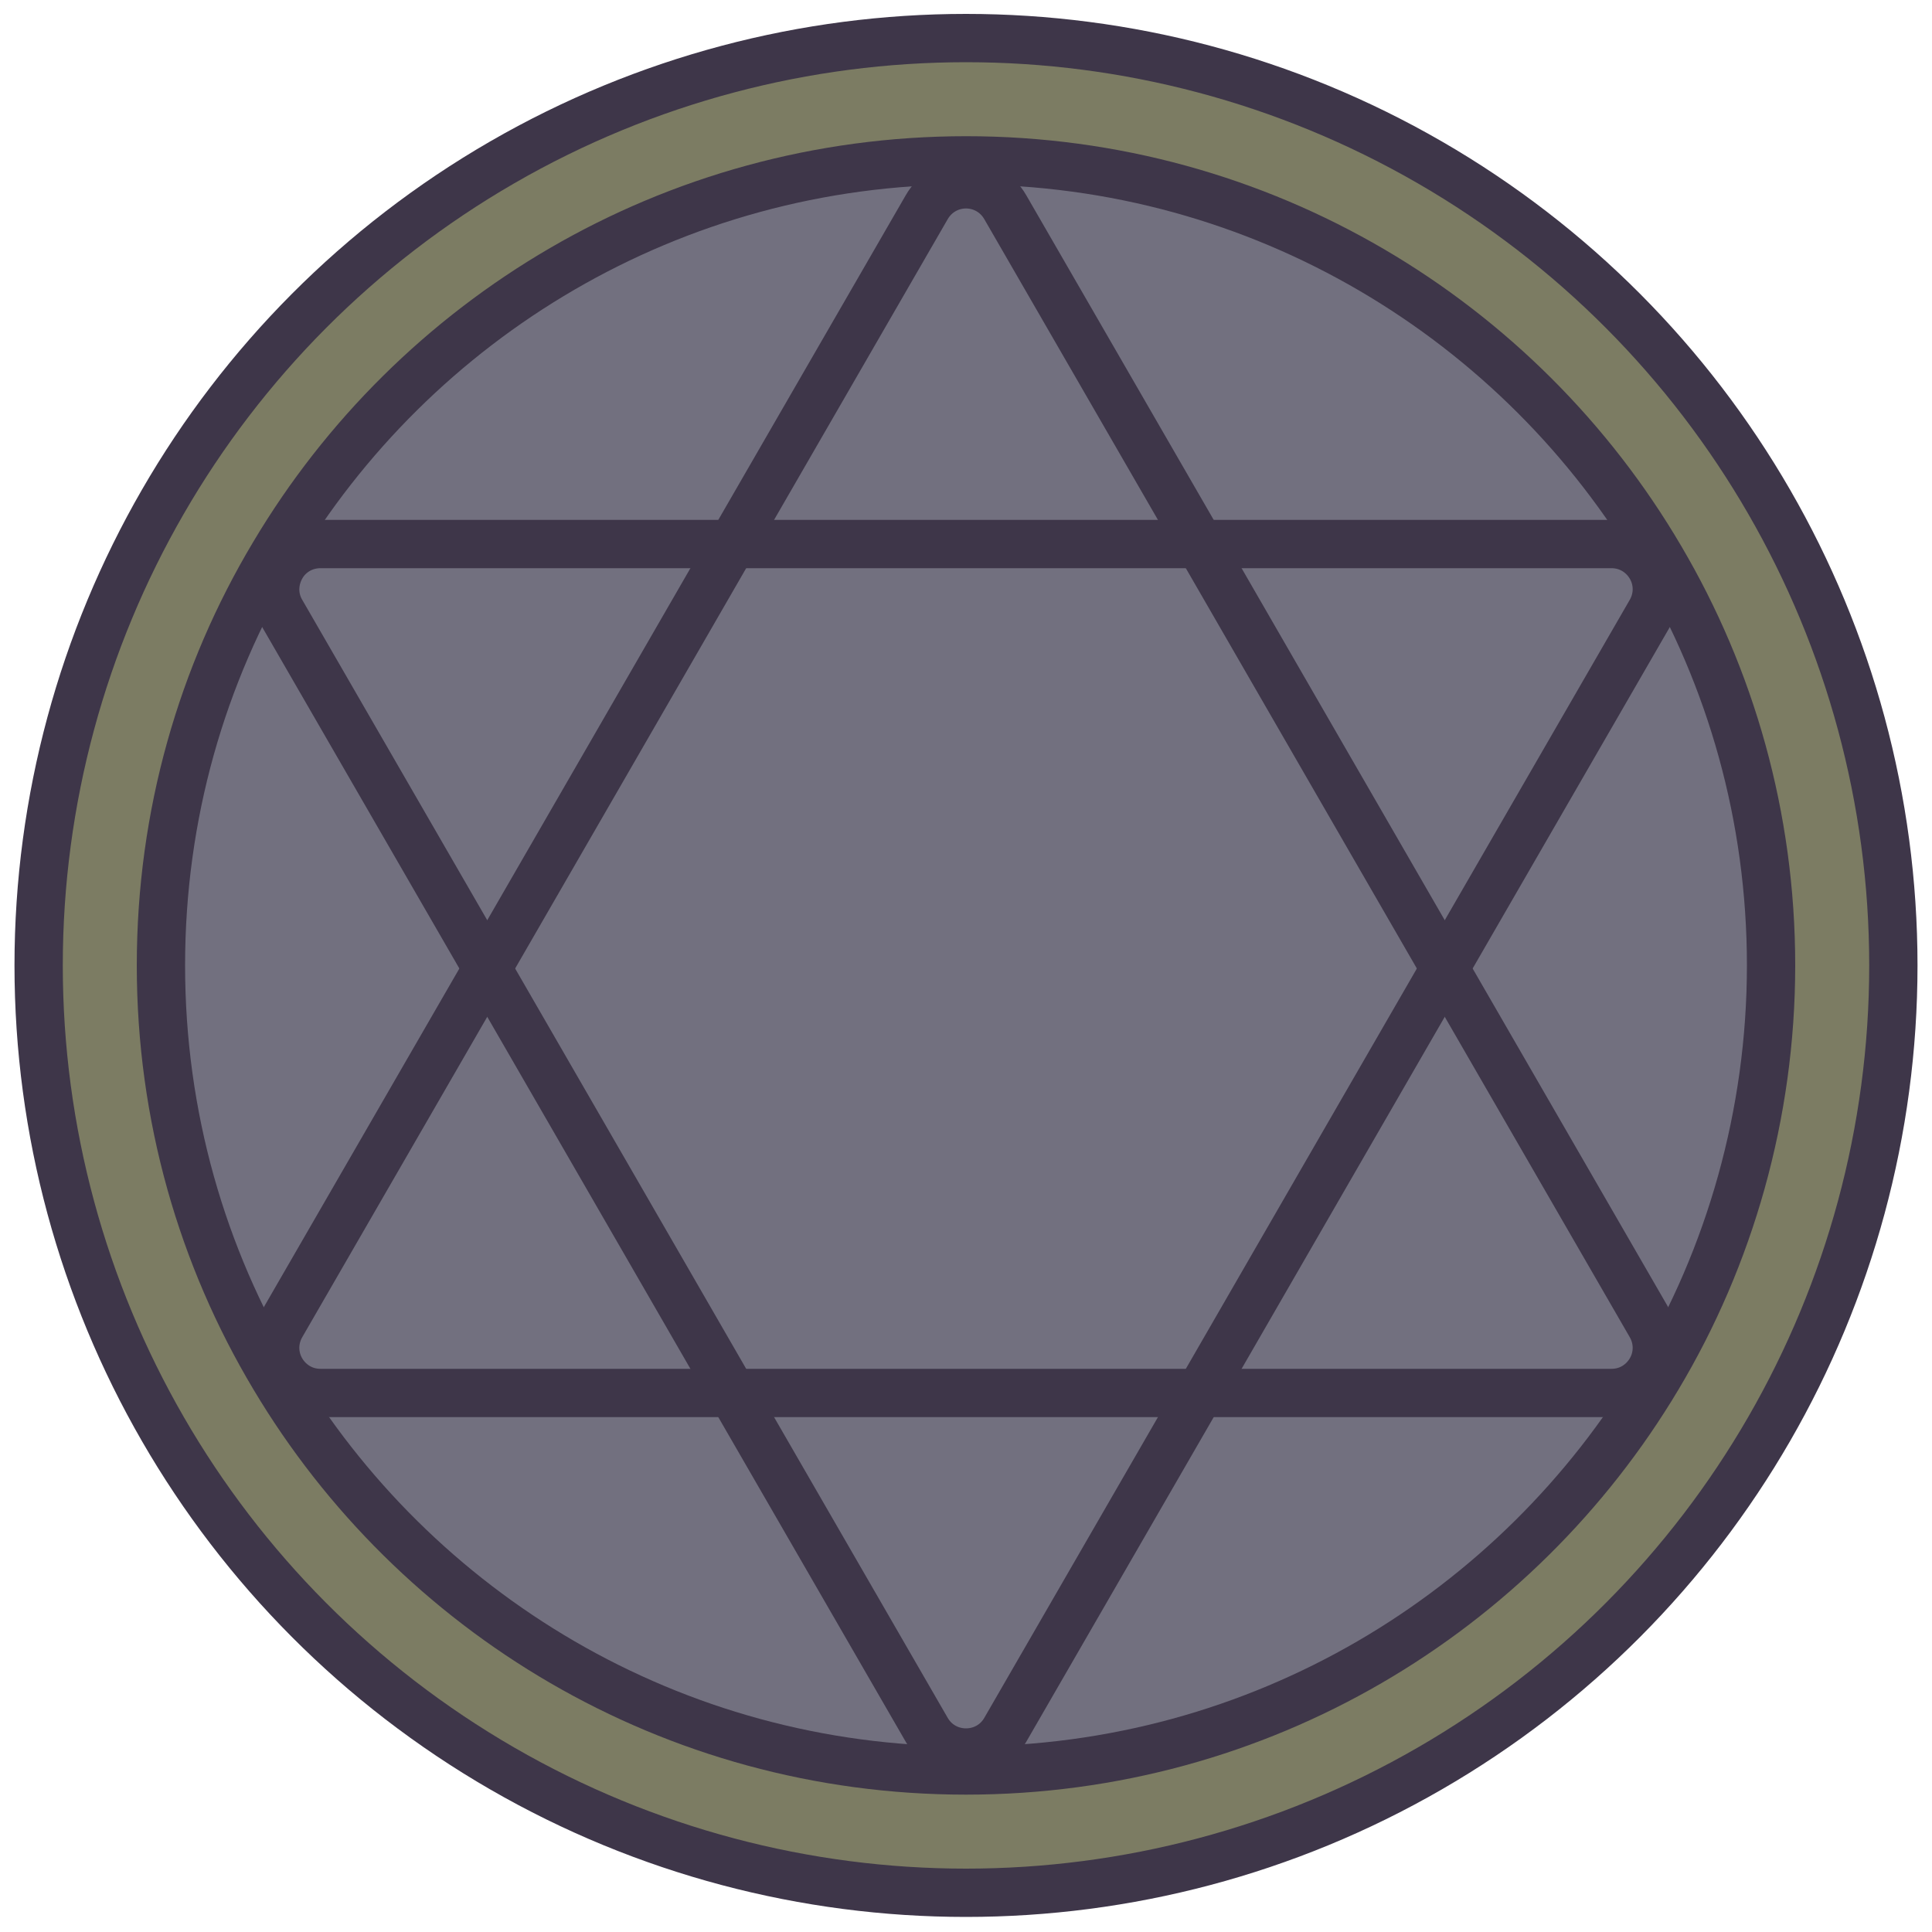
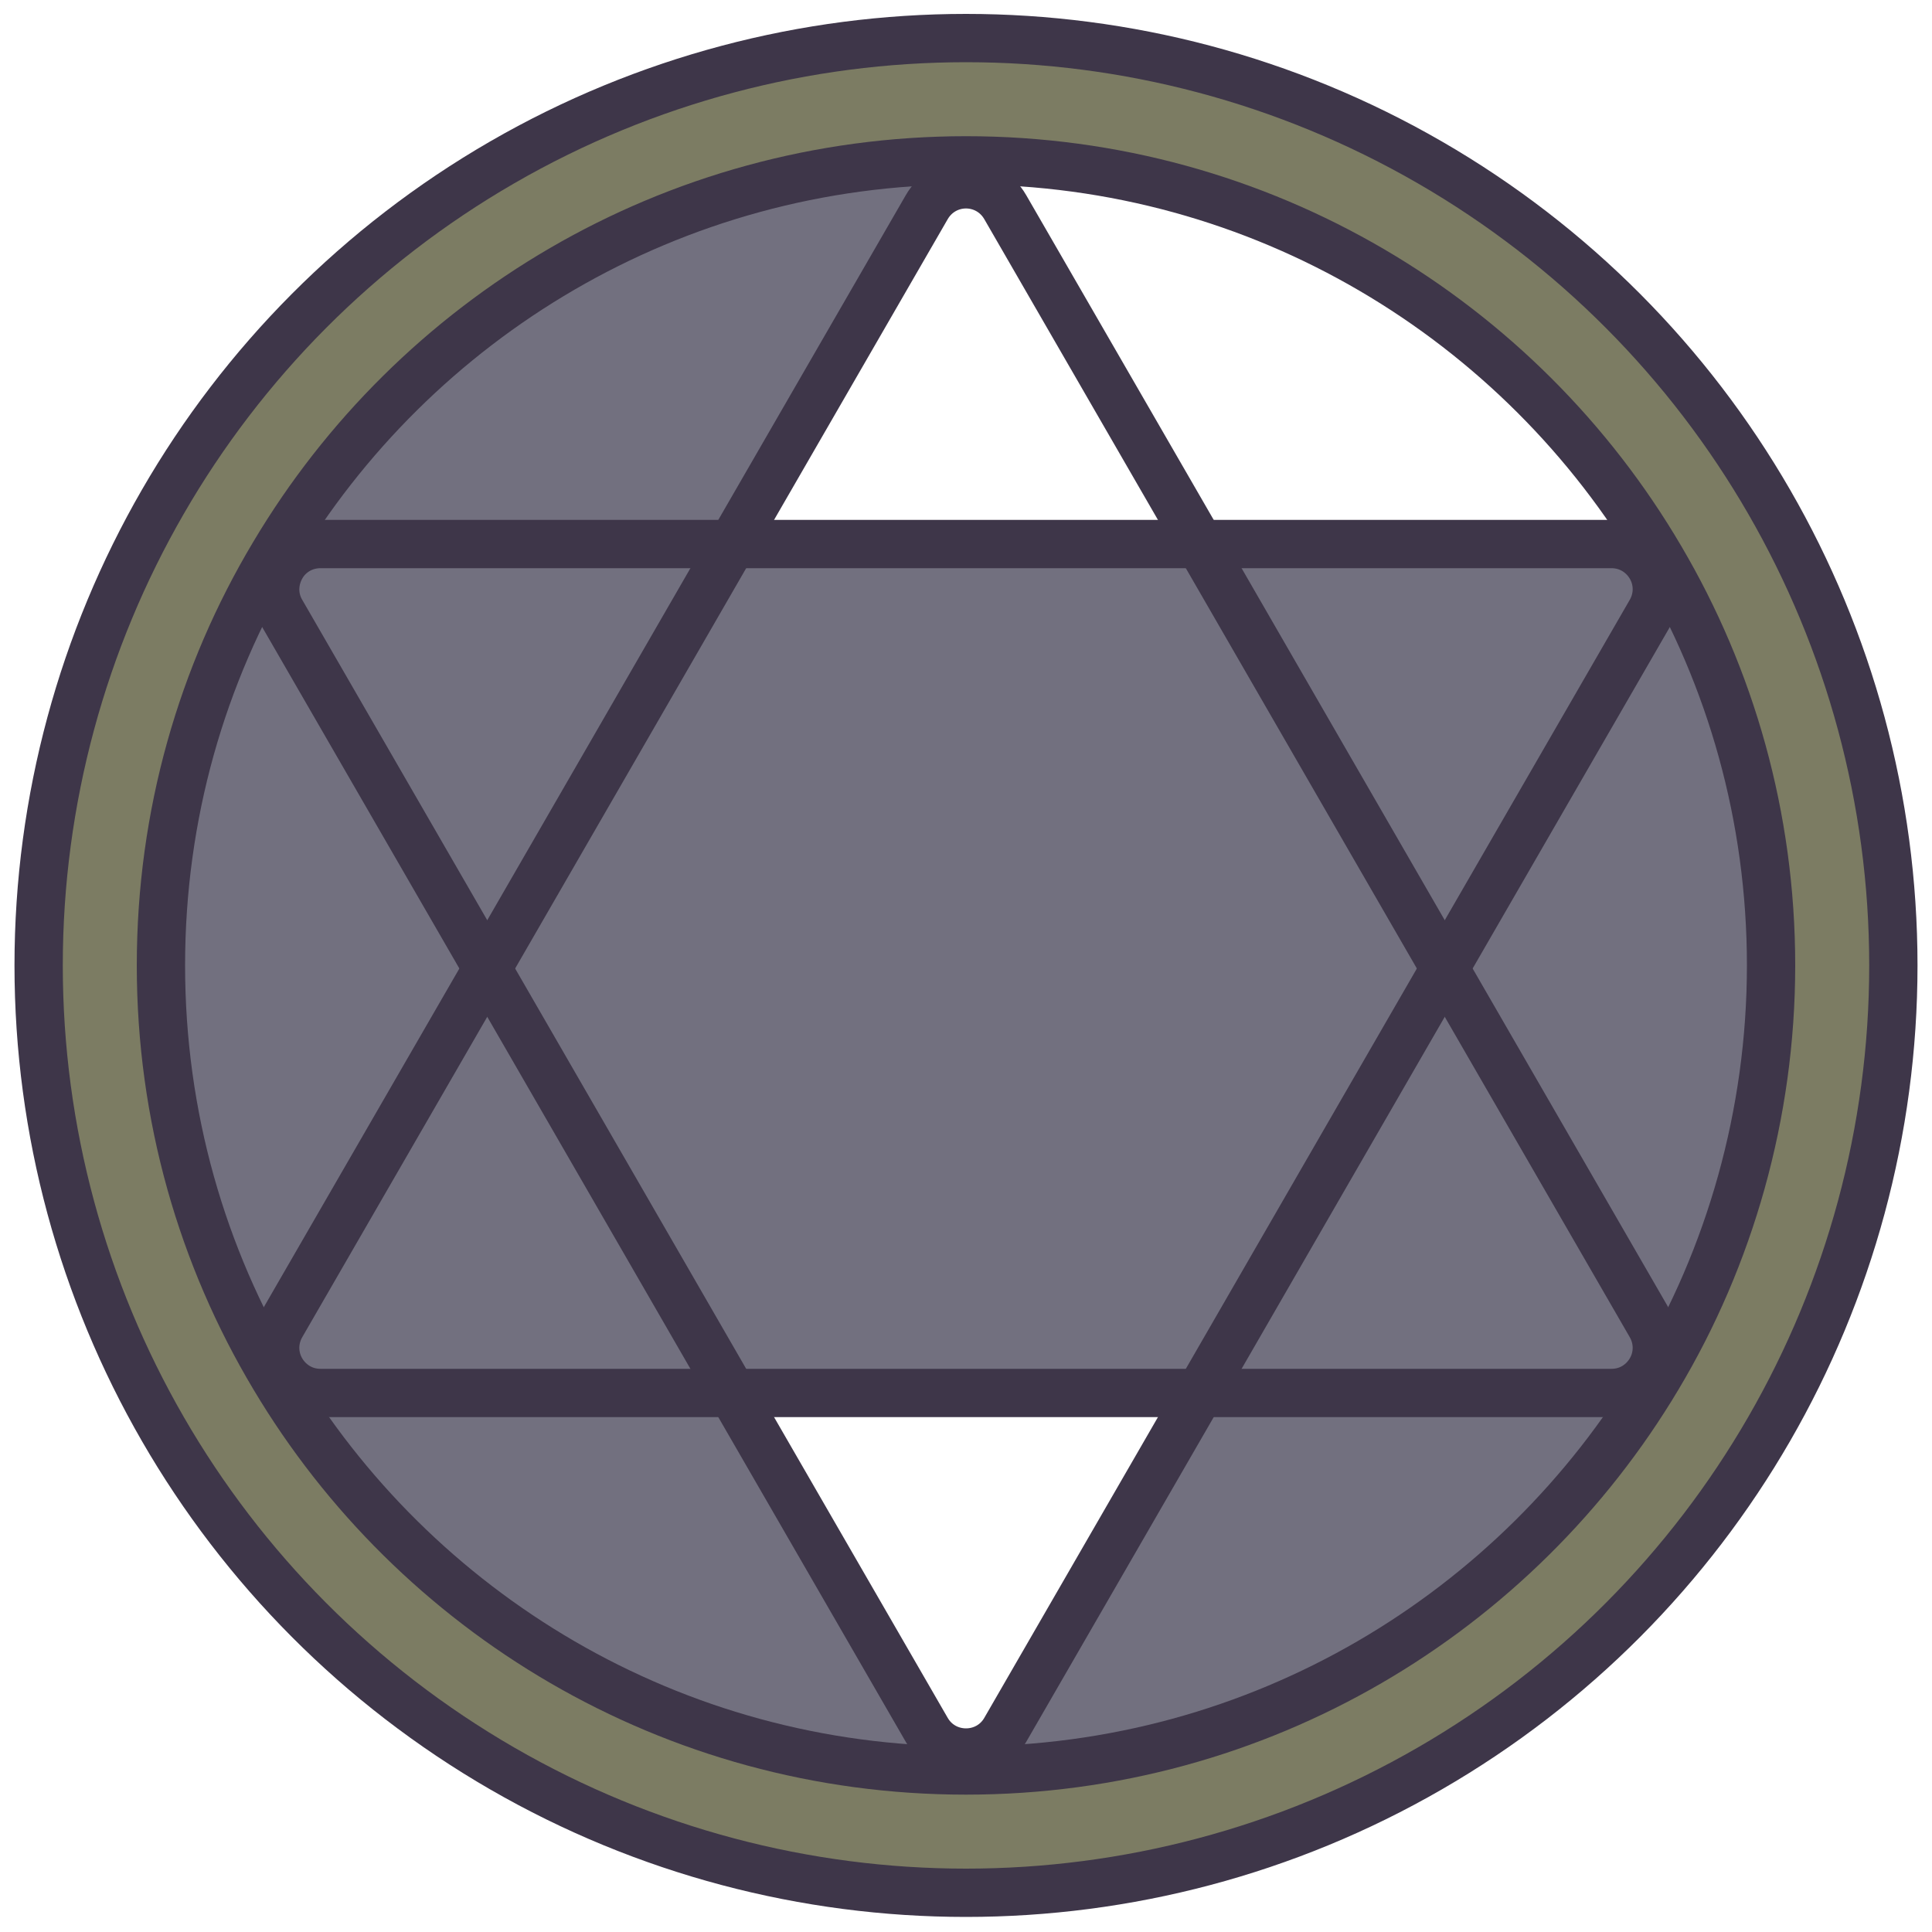
<svg xmlns="http://www.w3.org/2000/svg" id="Layer_1" viewBox="0 0 100 100">
  <defs>
    <style>.cls-1{fill:#7c7c63;}.cls-1,.cls-2{stroke-width:0px;}.cls-3{fill:none;stroke:#3e3649;stroke-linecap:round;stroke-miterlimit:10;stroke-width:2.5px;}.cls-2{fill:#72707f;}</style>
  </defs>
-   <path class="cls-2" d="M62.1,72.1l-10.07,17.44c-.45.78-1.24,1.17-2.03,1.17s-1.58-.39-2.03-1.17l-10.07-17.44h24.2Z" />
  <path class="cls-2" d="M85.44,68.59c.47.82.39,1.75-.06,2.44-.41.63-1.11,1.07-1.97,1.07h-21.31l6.63-11.49,6.05-10.48,10.66,18.46Z" />
  <path class="cls-2" d="M85.38,29.23c.45.69.53,1.62.06,2.44l-10.66,18.46-6.05-10.48-6.63-11.49h21.31c.86,0,1.56.44,1.97,1.07Z" />
-   <path class="cls-2" d="M62.1,28.16h-24.2l10.07-17.44c.45-.78,1.24-1.18,2.03-1.18s1.58.4,2.03,1.18l10.07,17.44Z" />
  <polygon class="cls-2" points="68.73 39.65 74.78 50.13 68.73 60.61 62.1 72.1 50 72.1 37.9 72.1 31.27 60.61 25.22 50.13 31.27 39.65 37.9 28.16 50 28.16 62.1 28.16 68.73 39.65" />
  <path class="cls-2" d="M85.94,28.89c3.64,6.18,5.73,13.38,5.73,21.08s-2.14,15.09-5.87,21.32l-.42-.26c.45-.69.53-1.62.06-2.44l-10.66-18.46,10.66-18.46c.47-.82.39-1.75-.06-2.44l.56-.34Z" />
-   <path class="cls-2" d="M85.94,28.89l-.56.34c-.41-.63-1.11-1.07-1.97-1.07h-21.31l-10.07-17.44c-.45-.78-1.24-1.18-2.03-1.18v-1.24c15.32,0,28.71,8.27,35.94,20.59Z" />
  <path class="cls-2" d="M85.38,71.03l.42.26c-7.27,12.19-20.58,20.35-35.8,20.35h-.01v-.93c.8,0,1.59-.39,2.04-1.17l10.07-17.44h21.31c.86,0,1.56-.44,1.97-1.07Z" />
  <path class="cls-1" d="M50,1.97c26.51,0,48,21.49,48,48s-21.49,48-48,48S2,76.48,2,49.97,23.49,1.97,50,1.97ZM91.67,49.97c0-7.7-2.09-14.9-5.73-21.08-7.23-12.32-20.62-20.59-35.93-20.59h-.01c-15.23,0-28.56,8.18-35.82,20.39-3.72,6.22-5.85,13.5-5.85,21.28s2.14,15.09,5.87,21.32c7.27,12.19,20.58,20.35,35.79,20.35h.01c15.22,0,28.53-8.16,35.8-20.35,3.73-6.23,5.87-13.52,5.87-21.32Z" />
-   <path class="cls-2" d="M50.01,8.3v1.24c-.8,0-1.59.4-2.04,1.18l-10.07,17.44h-21.31c-.77,0-1.42.35-1.84.88l-.57-.35c7.26-12.21,20.59-20.39,35.82-20.39h.01Z" />
+   <path class="cls-2" d="M50.01,8.3c-.8,0-1.59.4-2.04,1.18l-10.07,17.44h-21.31c-.77,0-1.42.35-1.84.88l-.57-.35c7.26-12.21,20.59-20.39,35.82-20.39h.01Z" />
  <path class="cls-2" d="M50,90.71v.93c-15.22,0-28.53-8.16-35.8-20.35l.42-.26c.41.63,1.11,1.07,1.97,1.07h21.31l10.07,17.44c.45.78,1.24,1.17,2.03,1.17Z" />
  <path class="cls-2" d="M37.9,28.16l-6.63,11.49-6.05,10.48-10.66-18.46c-.52-.89-.36-1.92.19-2.63.42-.53,1.07-.88,1.84-.88h21.31Z" />
  <path class="cls-2" d="M31.27,60.61l6.63,11.49h-21.31c-.86,0-1.56-.44-1.97-1.07-.45-.69-.53-1.62-.06-2.44l10.66-18.46,6.05,10.48Z" />
  <path class="cls-2" d="M14.56,31.67l10.66,18.46-10.66,18.46c-.47.82-.39,1.75.06,2.44l-.42.26c-3.73-6.23-5.87-13.52-5.87-21.32s2.13-15.06,5.85-21.28l.57.35c-.55.71-.71,1.74-.19,2.63Z" />
  <circle class="cls-3" cx="50" cy="49.97" r="48" />
  <path class="cls-3" d="M85.94,28.89c3.64,6.18,5.73,13.38,5.73,21.08s-2.14,15.09-5.87,21.32c-7.27,12.19-20.58,20.35-35.8,20.35h-.01c-15.21,0-28.52-8.16-35.79-20.35-3.73-6.23-5.87-13.52-5.87-21.32s2.13-15.06,5.85-21.28c7.26-12.21,20.59-20.39,35.82-20.39h.01c15.31,0,28.7,8.27,35.93,20.59Z" />
  <path class="cls-3" d="M37.9,28.16h45.51c.86,0,1.56.44,1.97,1.07.45.69.53,1.62.06,2.44l-10.66,18.46-6.05,10.48-6.63,11.49-10.07,17.44c-.45.78-1.24,1.17-2.03,1.17s-1.58-.39-2.03-1.17l-10.07-17.44-6.63-11.49-6.05-10.48-10.66-18.46c-.52-.89-.36-1.92.19-2.63.42-.53,1.07-.88,1.84-.88h21.31Z" />
  <path class="cls-3" d="M62.1,72.1H16.59c-.86,0-1.56-.44-1.97-1.07-.45-.69-.53-1.62-.06-2.44l10.66-18.46,6.05-10.48,6.63-11.49,10.07-17.44c.45-.78,1.24-1.18,2.03-1.18s1.58.4,2.03,1.18l10.07,17.44,6.63,11.49,6.05,10.48,10.66,18.46c.47.82.39,1.75-.06,2.44-.41.63-1.11,1.07-1.97,1.07h-21.31Z" />
</svg>